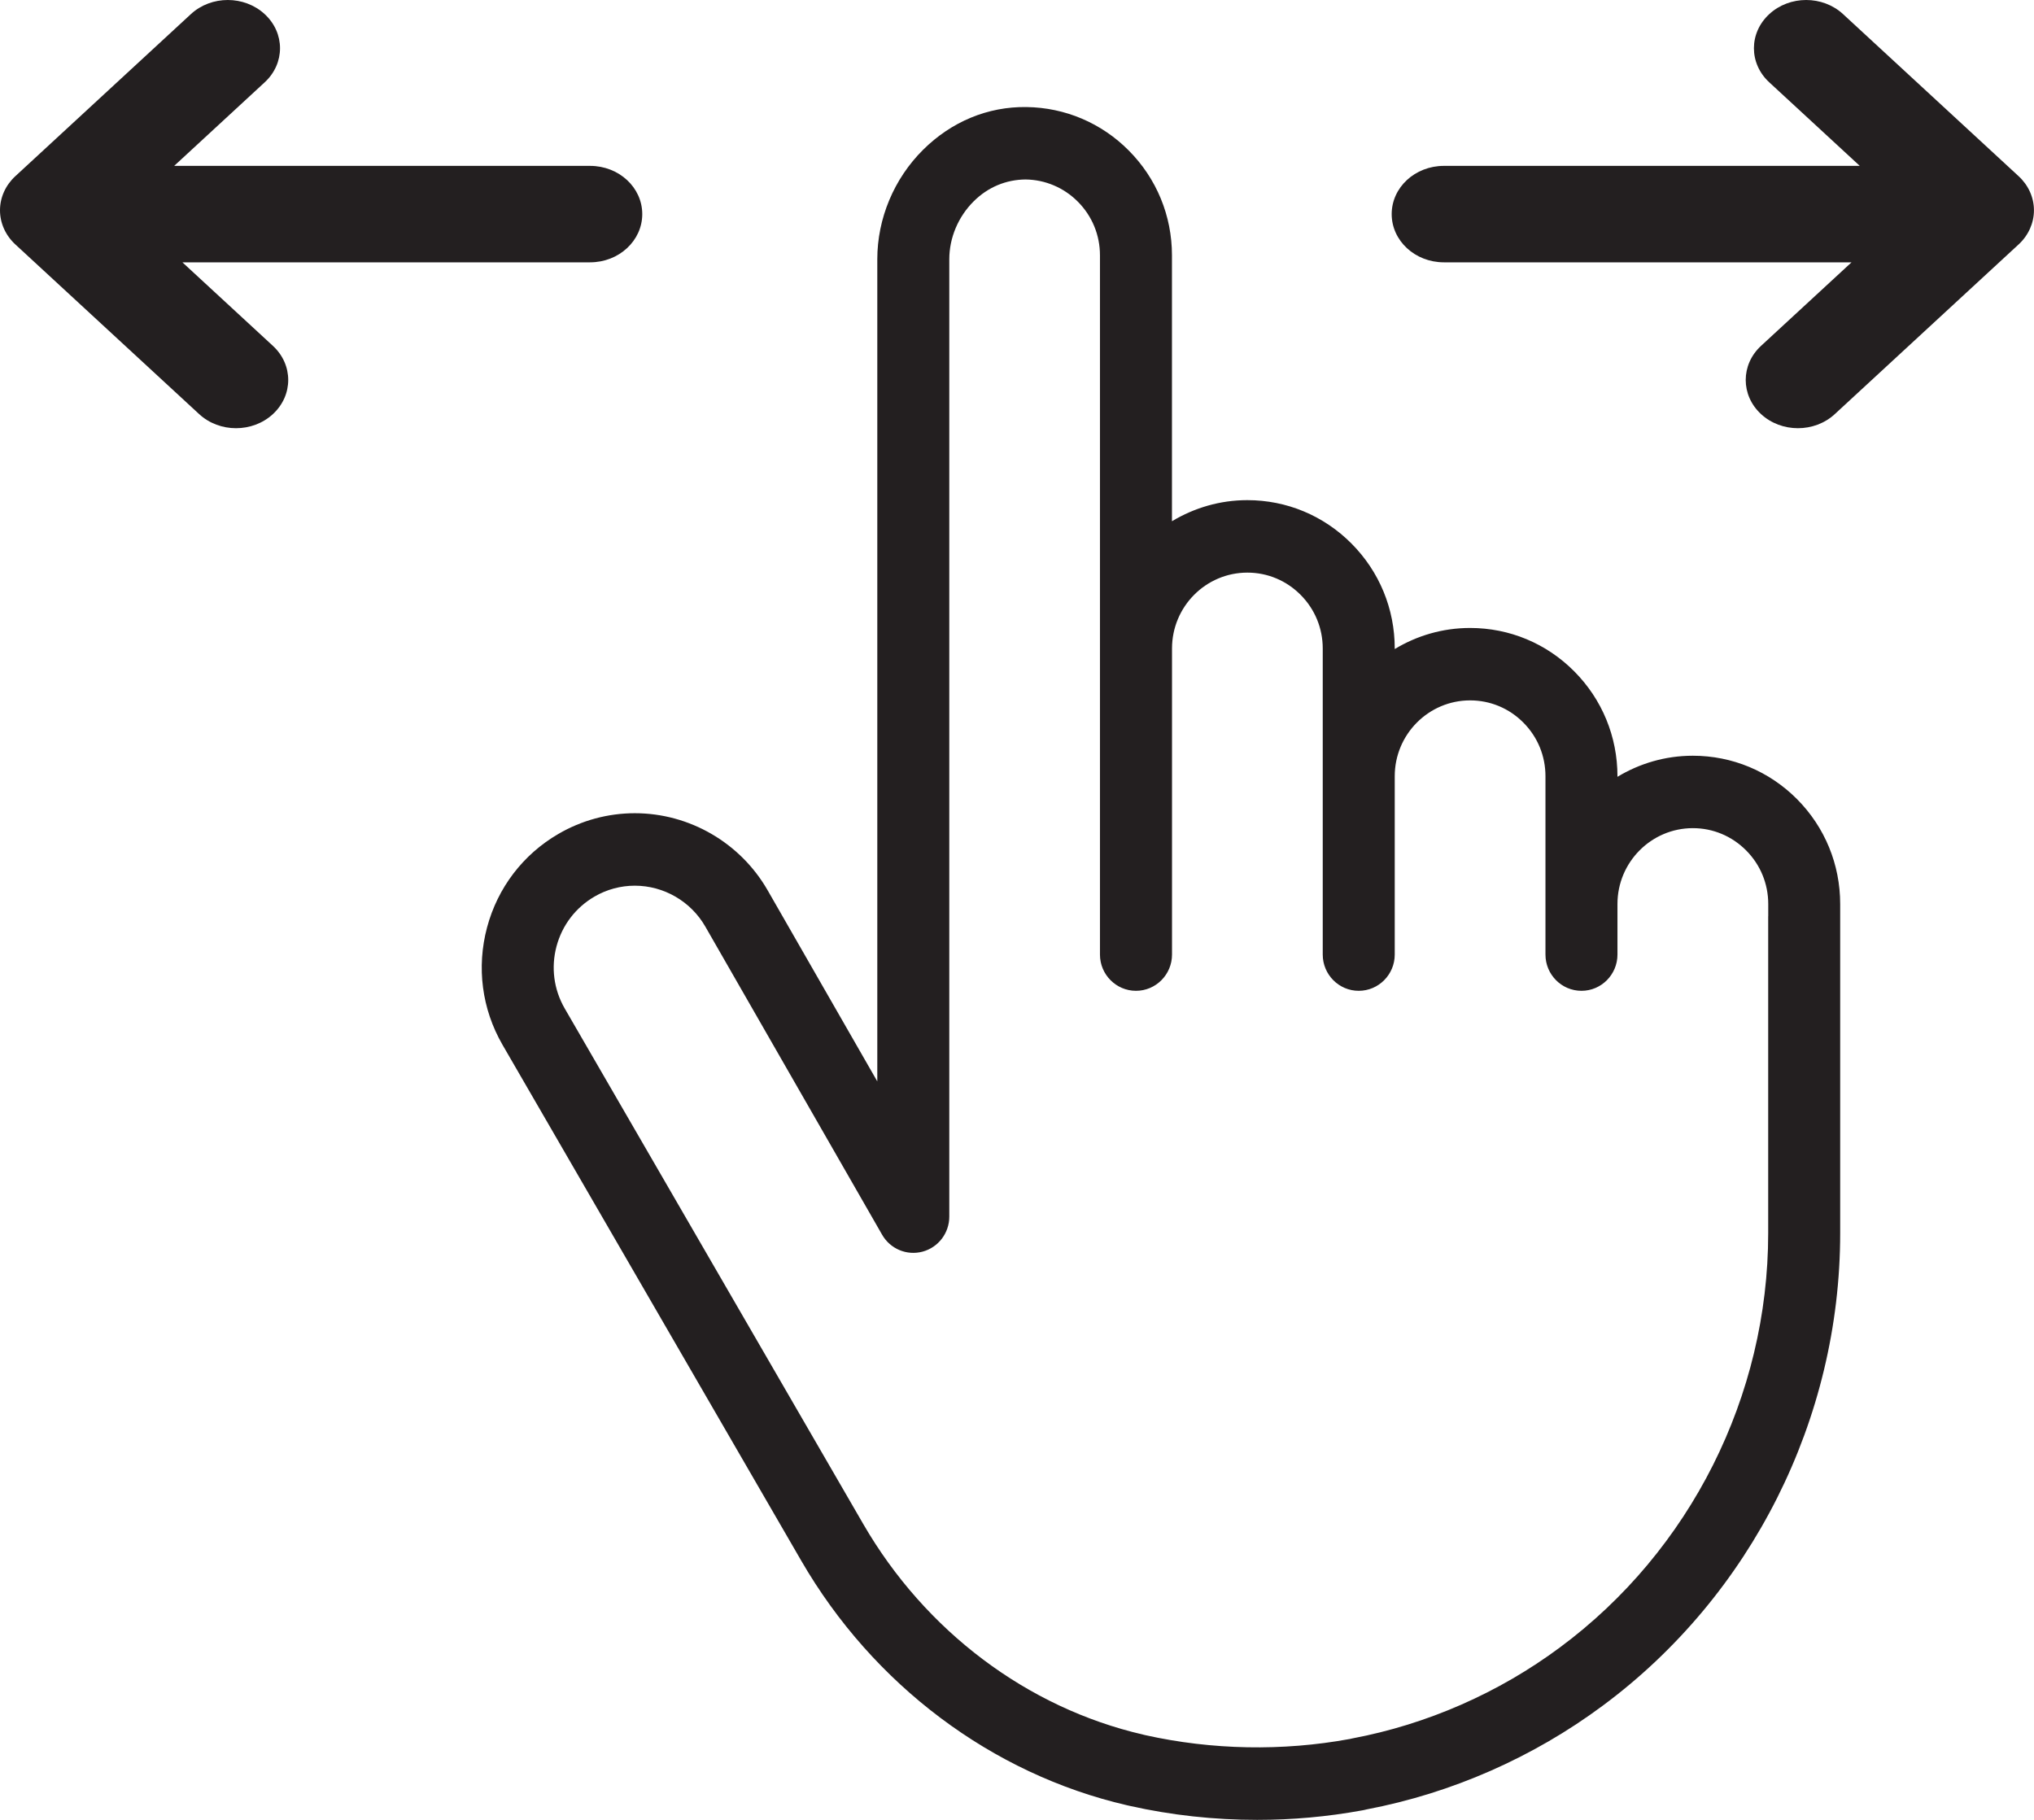
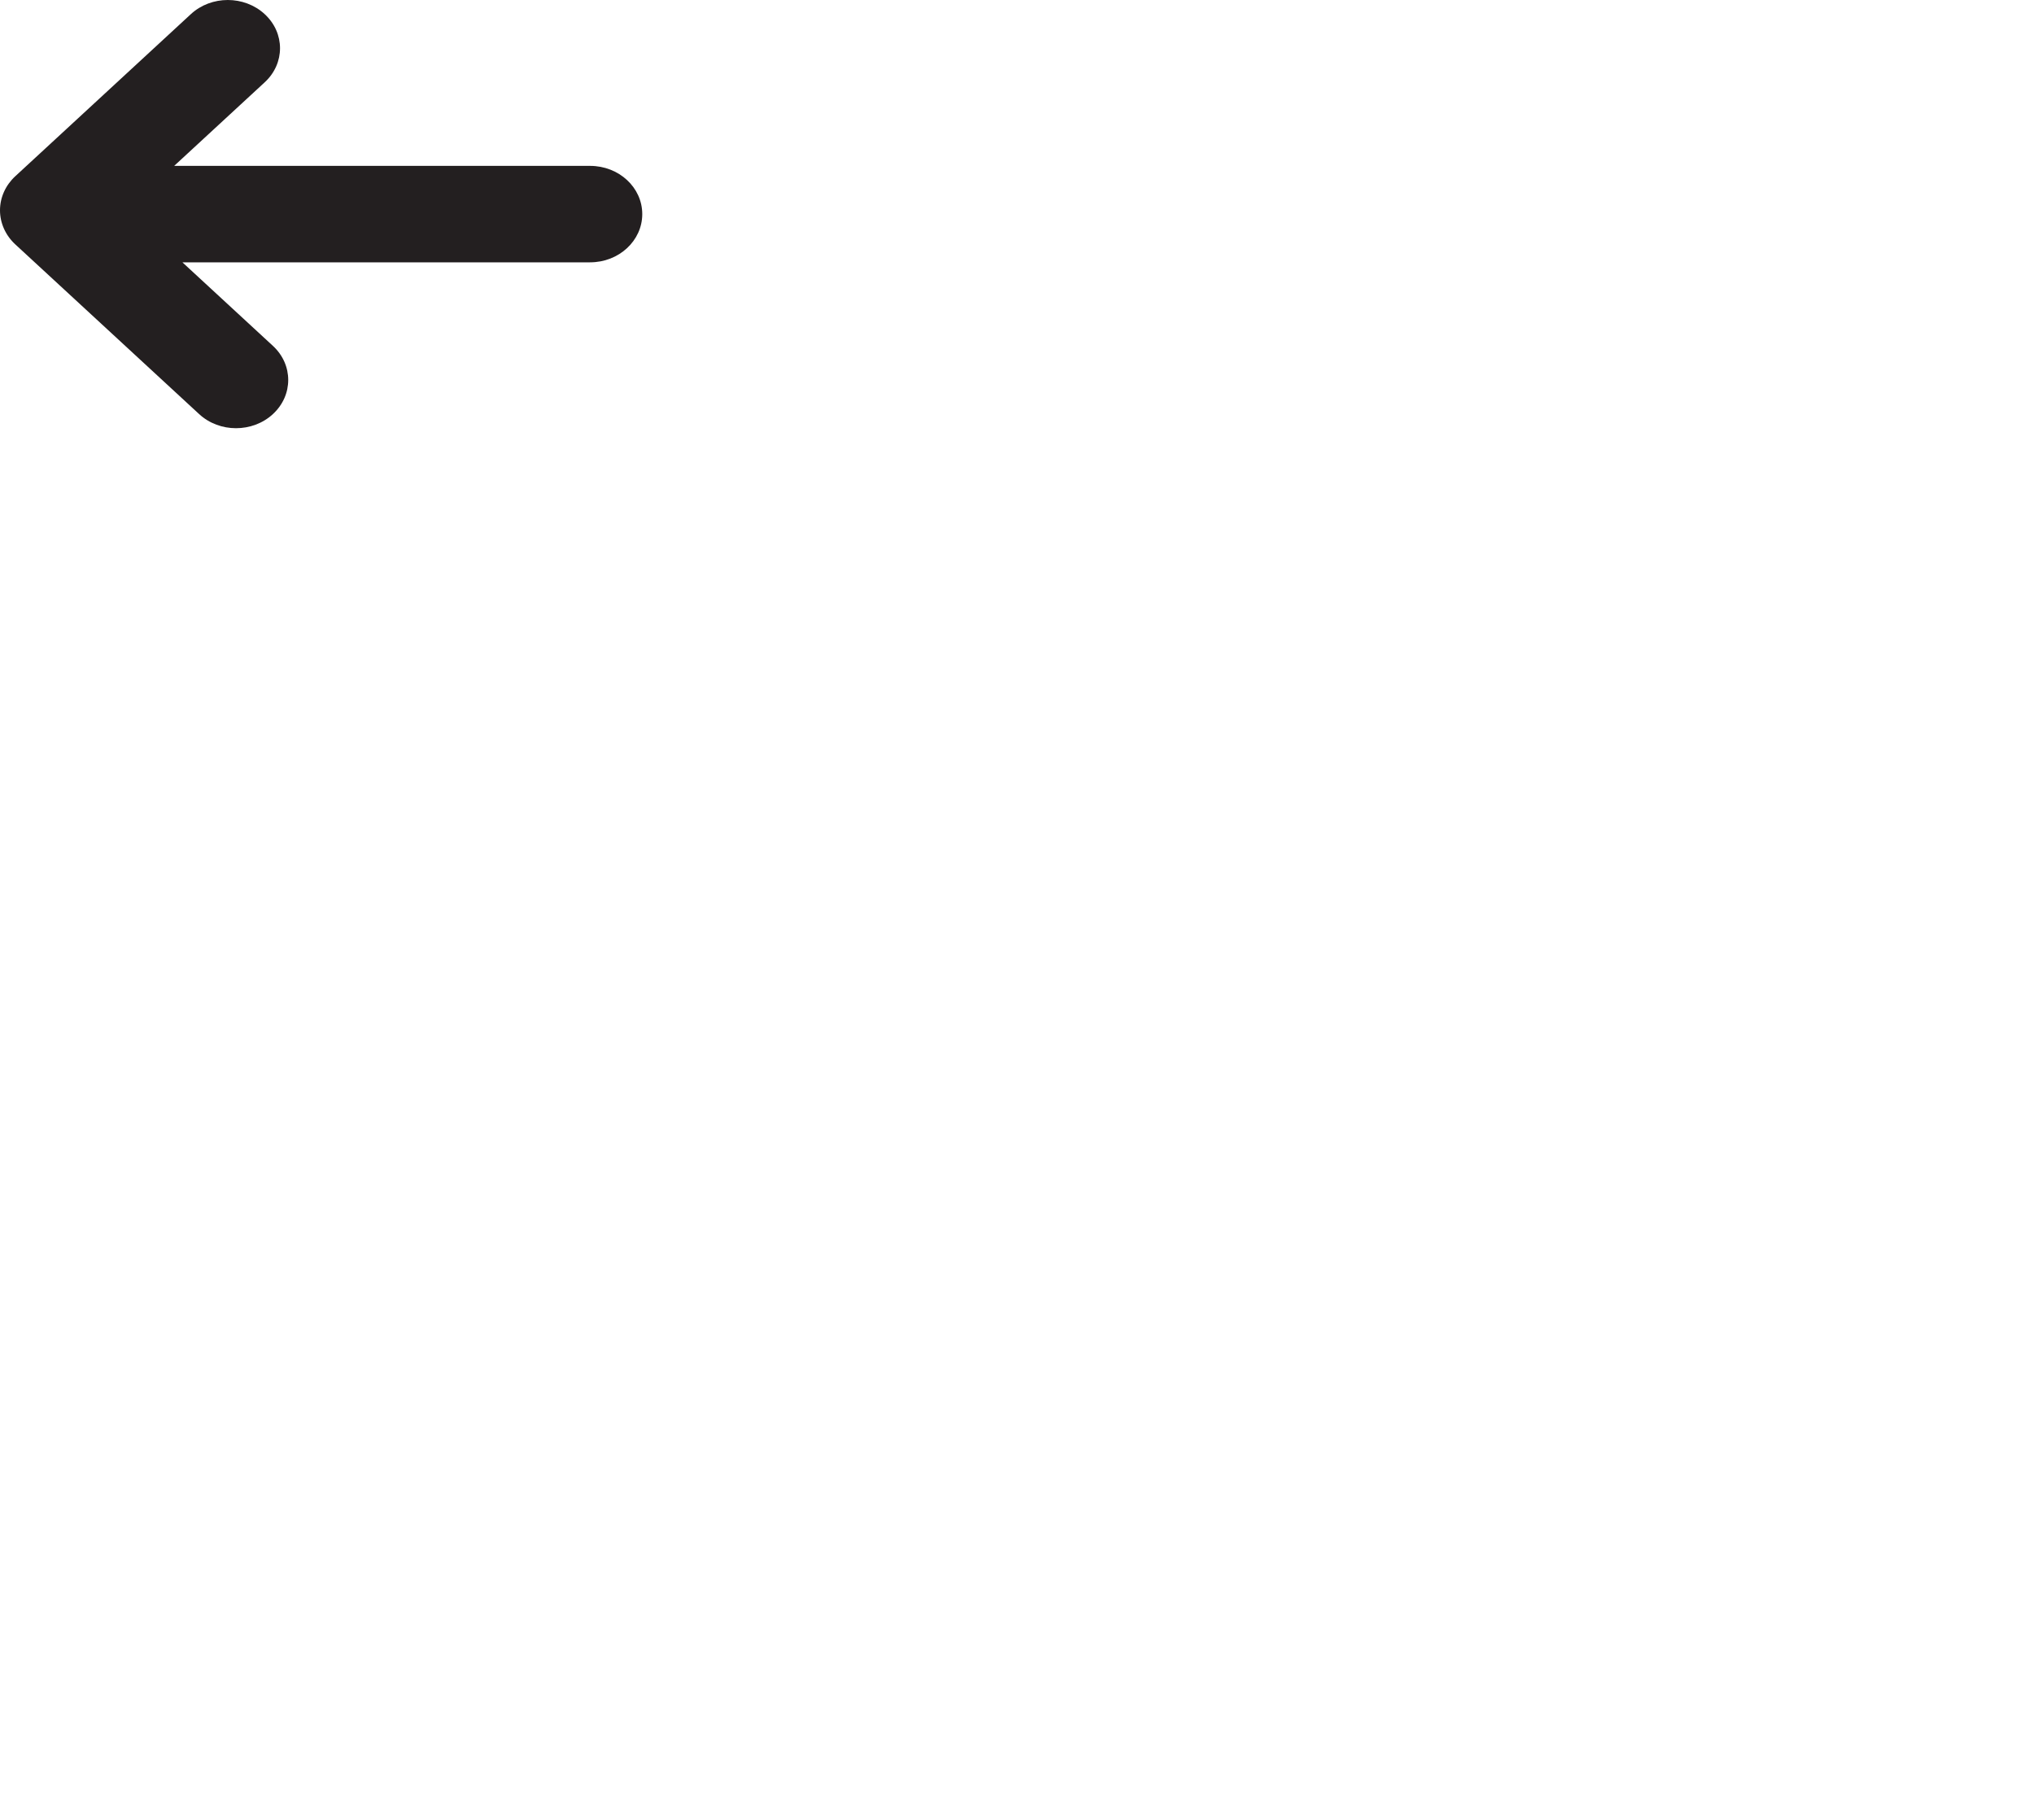
<svg xmlns="http://www.w3.org/2000/svg" width="38" height="34" viewBox="0 0 38 34" fill="none">
  <path d="M3.72 7.736C3.91 7.912 4.16 8 4.409 8C4.659 8 4.909 7.912 5.099 7.736C5.48 7.384 5.48 6.814 5.099 6.462L3.408 4.901H11.024C11.563 4.901 11.999 4.497 11.999 4C11.999 3.502 11.563 3.099 11.024 3.099H3.254L4.945 1.538C5.327 1.186 5.327 0.616 4.945 0.264C4.564 -0.088 3.947 -0.088 3.566 0.264L0.286 3.292C0.103 3.461 0 3.69 0 3.929C0 4.167 0.103 4.397 0.286 4.566L3.72 7.736Z" fill="#231F20" />
-   <path d="M34.279 7.736C34.089 7.912 33.839 8 33.59 8C33.34 8 33.09 7.912 32.9 7.736C32.519 7.384 32.519 6.814 32.9 6.462L34.591 4.901H26.975C26.436 4.901 26 4.497 26 4C26 3.502 26.436 3.099 26.975 3.099H34.745L33.054 1.538C32.672 1.186 32.672 0.616 33.054 0.264C33.435 -0.088 34.052 -0.088 34.433 0.264L37.713 3.292C37.896 3.461 37.999 3.69 37.999 3.929C37.999 4.167 37.896 4.397 37.713 4.566L34.279 7.736Z" fill="#231F20" />
-   <path d="M33.573 14.93C33.052 14.407 32.361 14.119 31.626 14.119C31.111 14.119 30.63 14.264 30.218 14.513V14.502C30.218 13.762 29.931 13.066 29.411 12.543C28.891 12.02 28.2 11.732 27.465 11.732C26.95 11.732 26.469 11.877 26.057 12.126V12.114C26.057 11.375 25.77 10.679 25.25 10.156C24.73 9.633 24.039 9.344 23.303 9.344C22.788 9.344 22.308 9.49 21.895 9.738V4.77C21.895 4.031 21.608 3.335 21.088 2.812C20.578 2.298 19.899 2.01 19.179 2C18.452 1.989 17.772 2.275 17.245 2.799C16.701 3.339 16.39 4.084 16.39 4.843V20.203L14.342 16.634C13.832 15.745 12.881 15.193 11.86 15.193C11.359 15.193 10.865 15.327 10.432 15.58C9.771 15.964 9.297 16.586 9.099 17.328C8.901 18.072 9.002 18.849 9.386 19.516L14.968 29.156C16.311 31.477 18.53 33.143 21.051 33.726L21.113 33.74C21.885 33.913 22.684 34 23.487 34C24.144 34 24.801 33.941 25.441 33.824C25.473 33.819 25.504 33.812 25.534 33.804C27.122 33.502 28.646 32.831 29.945 31.865C32.722 29.806 34.379 26.508 34.379 23.04V16.889C34.379 16.149 34.093 15.454 33.573 14.93H33.573ZM33.034 17.118V23.04C33.034 26.079 31.581 28.971 29.146 30.776C28.002 31.627 26.659 32.216 25.261 32.479C25.248 32.481 25.229 32.486 25.213 32.49C25.212 32.49 25.212 32.49 25.211 32.49C23.962 32.719 22.644 32.695 21.397 32.417L21.356 32.407C19.192 31.907 17.287 30.474 16.129 28.475L10.548 18.837C10.346 18.485 10.292 18.074 10.397 17.68C10.503 17.285 10.754 16.956 11.106 16.751C11.335 16.617 11.596 16.547 11.86 16.547C12.401 16.547 12.907 16.84 13.177 17.311L16.48 23.068C16.632 23.333 16.941 23.463 17.236 23.384C17.53 23.305 17.735 23.037 17.735 22.73V4.844C17.735 4.444 17.901 4.05 18.19 3.762C18.459 3.494 18.798 3.356 19.161 3.353C19.529 3.358 19.877 3.506 20.138 3.769C20.404 4.037 20.55 4.392 20.55 4.77V17.834C20.55 18.207 20.852 18.511 21.223 18.511C21.594 18.511 21.896 18.207 21.896 17.834V12.115C21.896 11.334 22.527 10.698 23.304 10.698C23.68 10.698 24.033 10.846 24.299 11.114C24.565 11.381 24.712 11.737 24.712 12.115V17.834C24.712 18.207 25.013 18.511 25.384 18.511C25.756 18.511 26.057 18.207 26.057 17.834V14.502C26.057 13.72 26.689 13.085 27.465 13.085C27.841 13.085 28.194 13.232 28.46 13.5C28.727 13.768 28.873 14.123 28.873 14.502V17.834C28.873 18.207 29.174 18.511 29.546 18.511C29.917 18.511 30.218 18.207 30.218 17.834V16.889C30.218 16.108 30.85 15.472 31.627 15.472C32.002 15.472 32.356 15.62 32.622 15.888C32.888 16.155 33.035 16.511 33.035 16.889V17.118L33.034 17.118Z" fill="#231F20" />
</svg>